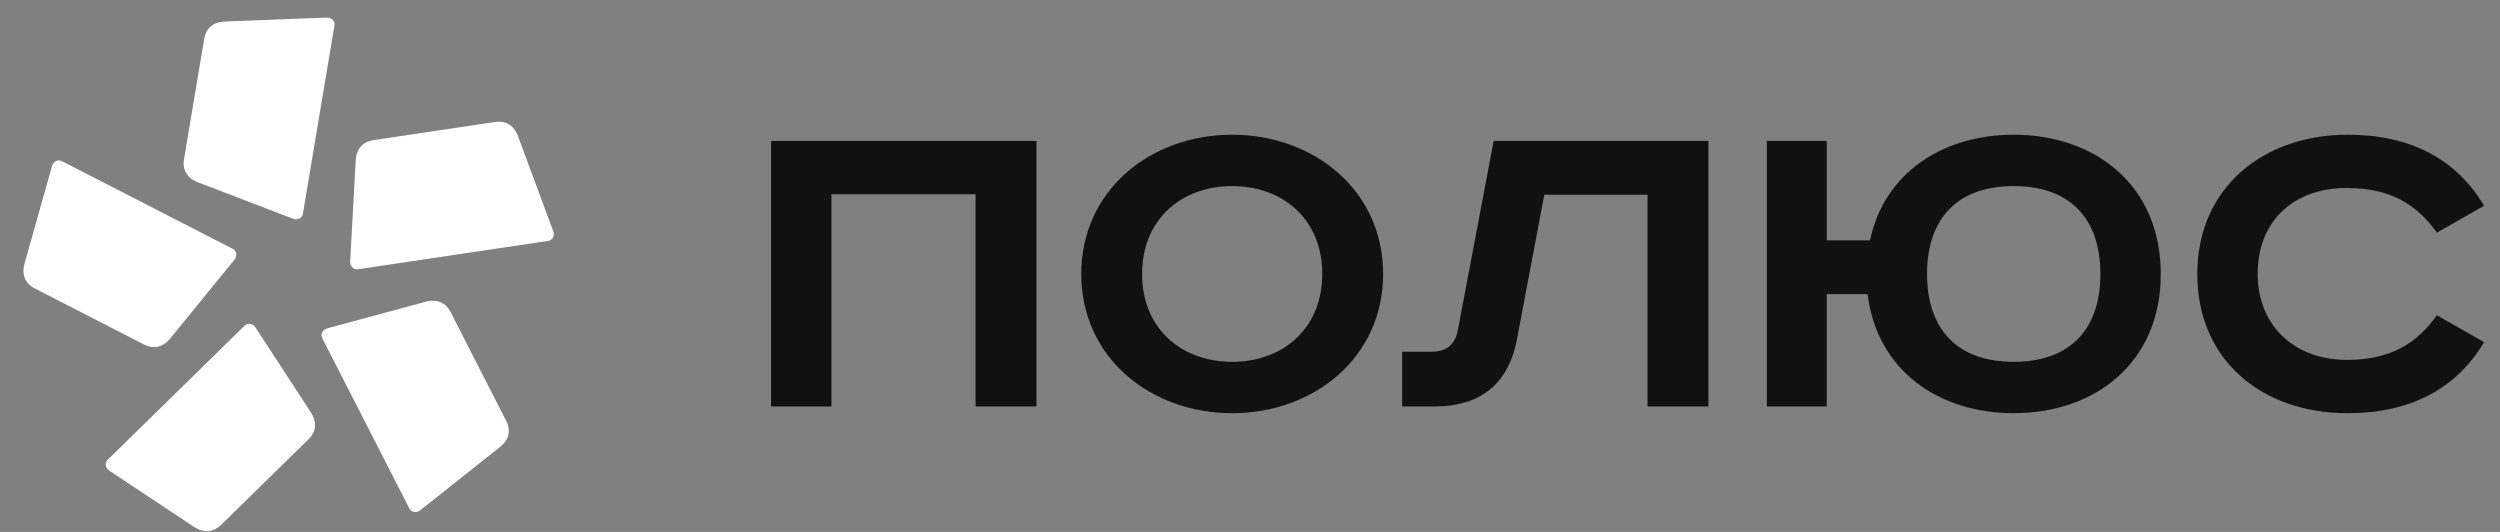
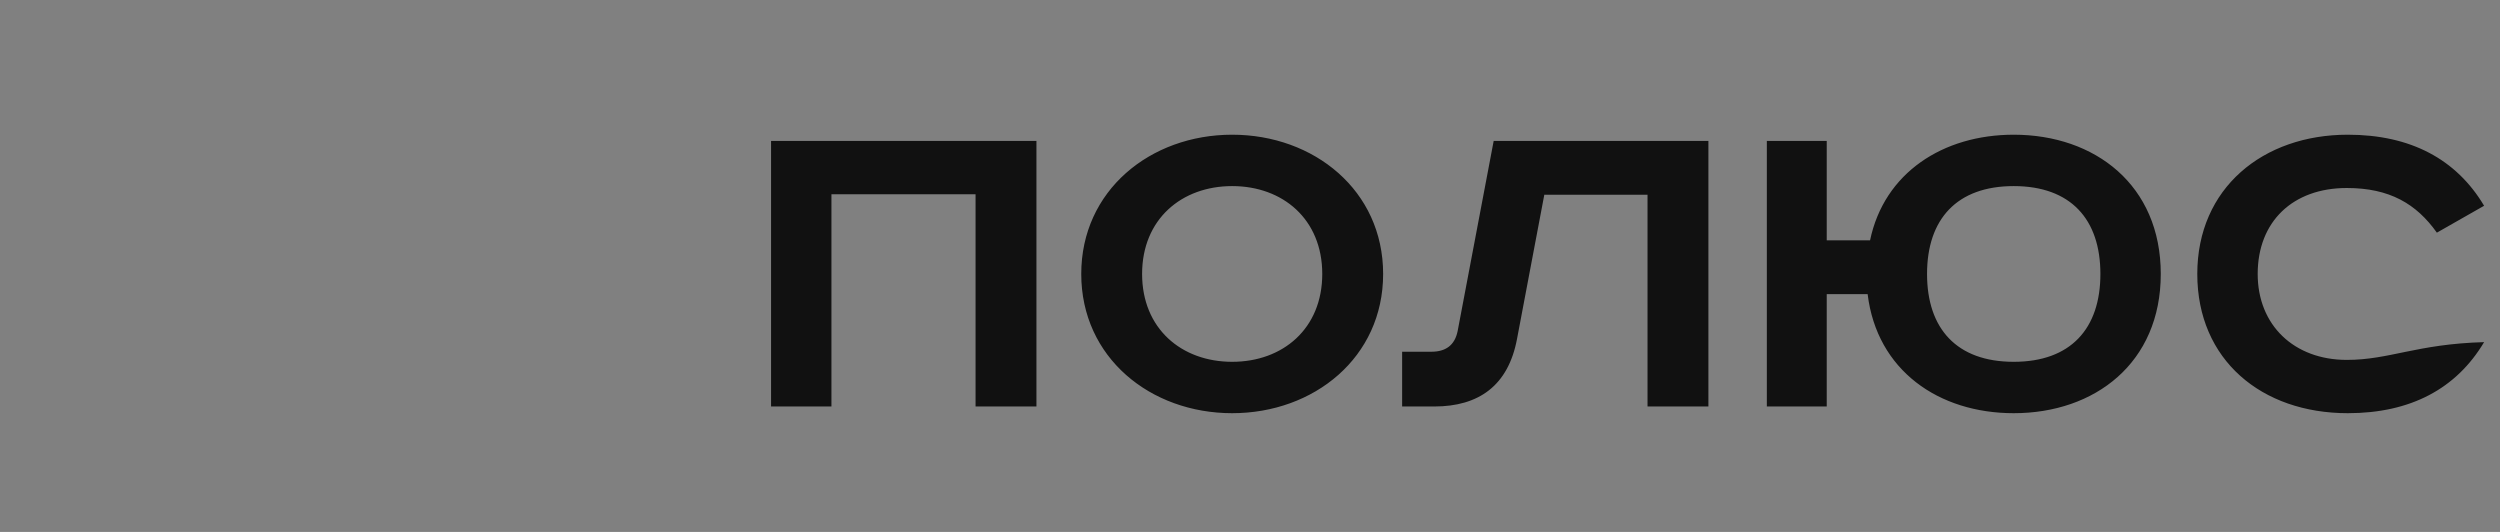
<svg xmlns="http://www.w3.org/2000/svg" width="94" height="20" viewBox="0 0 94 20" fill="none">
  <rect x="0" y="0" width="94" height="20" fill="#808080" stroke="none" />
-   <path fill-rule="evenodd" clip-rule="evenodd" d="M93.402 7.737C92.359 5.986 90.638 5.065 88.276 5.065C85.09 5.065 82.618 7.069 82.618 10.301C82.618 13.532 85.035 15.536 88.276 15.536C90.638 15.536 92.359 14.615 93.402 12.864L91.626 11.854C90.857 12.936 89.851 13.532 88.239 13.532C86.262 13.532 84.889 12.232 84.889 10.301C84.889 8.333 86.207 7.069 88.239 7.069C89.851 7.069 90.857 7.665 91.626 8.748L93.402 7.737ZM72.457 10.301C72.457 8.243 73.574 6.997 75.716 6.997C77.858 6.997 78.975 8.243 78.975 10.301C78.975 12.359 77.858 13.604 75.716 13.604C73.574 13.604 72.457 12.359 72.457 10.301ZM66.433 5.3V15.284H68.685V11.059H70.223C70.571 13.929 72.896 15.536 75.716 15.536C78.773 15.536 81.245 13.641 81.245 10.301C81.245 6.961 78.773 5.065 75.716 5.065C73.061 5.065 70.846 6.492 70.314 9.037H68.685V5.3H66.433ZM56.162 5.3L54.807 12.45C54.697 12.991 54.349 13.225 53.819 13.225H52.72V15.284H53.928C55.594 15.284 56.711 14.507 57.041 12.738L58.066 7.322H61.947V15.284H64.236V5.3H56.162ZM52.006 10.301C52.006 7.16 49.406 5.065 46.33 5.065C43.254 5.065 40.655 7.16 40.655 10.301C40.655 13.442 43.254 15.536 46.33 15.536C49.406 15.536 52.006 13.442 52.006 10.301ZM42.943 10.301C42.943 8.243 44.426 6.997 46.33 6.997C48.234 6.997 49.717 8.243 49.717 10.301C49.717 12.359 48.234 13.604 46.33 13.604C44.426 13.604 42.943 12.359 42.943 10.301ZM28.992 5.3V15.284H31.262V7.304H36.681V15.284H38.97V5.3H28.992Z" fill="#111111" />
-   <path fill-rule="evenodd" clip-rule="evenodd" d="M20.611 9.058L13.456 10.125C13.284 10.15 13.156 10.002 13.166 9.832L13.375 6.035C13.401 5.565 13.671 5.323 14.039 5.269L18.619 4.586C18.986 4.531 19.315 4.683 19.479 5.125L20.802 8.692C20.861 8.853 20.781 9.033 20.611 9.058ZM15.393 19.121L12.115 12.713C12.038 12.56 12.139 12.392 12.305 12.346L15.998 11.347C16.455 11.223 16.771 11.401 16.94 11.73L19.037 15.831C19.205 16.16 19.164 16.519 18.793 16.813L15.802 19.185C15.668 19.292 15.47 19.274 15.393 19.121ZM4.046 17.291L9.199 12.244C9.321 12.124 9.514 12.169 9.607 12.312L11.688 15.504C11.944 15.899 11.869 16.252 11.605 16.511L8.307 19.741C8.043 20 7.686 20.07 7.291 19.808L4.109 17.697C3.966 17.602 3.924 17.41 4.046 17.291ZM2.326 6.058L8.755 9.358C8.907 9.436 8.924 9.632 8.816 9.764L6.407 12.719C6.109 13.084 5.747 13.124 5.417 12.954L1.303 10.843C0.973 10.673 0.796 10.358 0.924 9.904L1.955 6.243C2.002 6.078 2.173 5.979 2.326 6.058ZM12.576 0.953L11.389 8.044C11.36 8.212 11.177 8.288 11.018 8.226L7.447 6.856C7.005 6.686 6.857 6.356 6.918 5.993L7.679 1.455C7.739 1.091 7.987 0.827 8.46 0.809L12.286 0.661C12.457 0.654 12.605 0.785 12.576 0.953Z" fill="white" />
+   <path fill-rule="evenodd" clip-rule="evenodd" d="M93.402 7.737C92.359 5.986 90.638 5.065 88.276 5.065C85.09 5.065 82.618 7.069 82.618 10.301C82.618 13.532 85.035 15.536 88.276 15.536C90.638 15.536 92.359 14.615 93.402 12.864C90.857 12.936 89.851 13.532 88.239 13.532C86.262 13.532 84.889 12.232 84.889 10.301C84.889 8.333 86.207 7.069 88.239 7.069C89.851 7.069 90.857 7.665 91.626 8.748L93.402 7.737ZM72.457 10.301C72.457 8.243 73.574 6.997 75.716 6.997C77.858 6.997 78.975 8.243 78.975 10.301C78.975 12.359 77.858 13.604 75.716 13.604C73.574 13.604 72.457 12.359 72.457 10.301ZM66.433 5.3V15.284H68.685V11.059H70.223C70.571 13.929 72.896 15.536 75.716 15.536C78.773 15.536 81.245 13.641 81.245 10.301C81.245 6.961 78.773 5.065 75.716 5.065C73.061 5.065 70.846 6.492 70.314 9.037H68.685V5.3H66.433ZM56.162 5.3L54.807 12.45C54.697 12.991 54.349 13.225 53.819 13.225H52.72V15.284H53.928C55.594 15.284 56.711 14.507 57.041 12.738L58.066 7.322H61.947V15.284H64.236V5.3H56.162ZM52.006 10.301C52.006 7.16 49.406 5.065 46.33 5.065C43.254 5.065 40.655 7.16 40.655 10.301C40.655 13.442 43.254 15.536 46.33 15.536C49.406 15.536 52.006 13.442 52.006 10.301ZM42.943 10.301C42.943 8.243 44.426 6.997 46.33 6.997C48.234 6.997 49.717 8.243 49.717 10.301C49.717 12.359 48.234 13.604 46.33 13.604C44.426 13.604 42.943 12.359 42.943 10.301ZM28.992 5.3V15.284H31.262V7.304H36.681V15.284H38.97V5.3H28.992Z" fill="#111111" />
</svg>